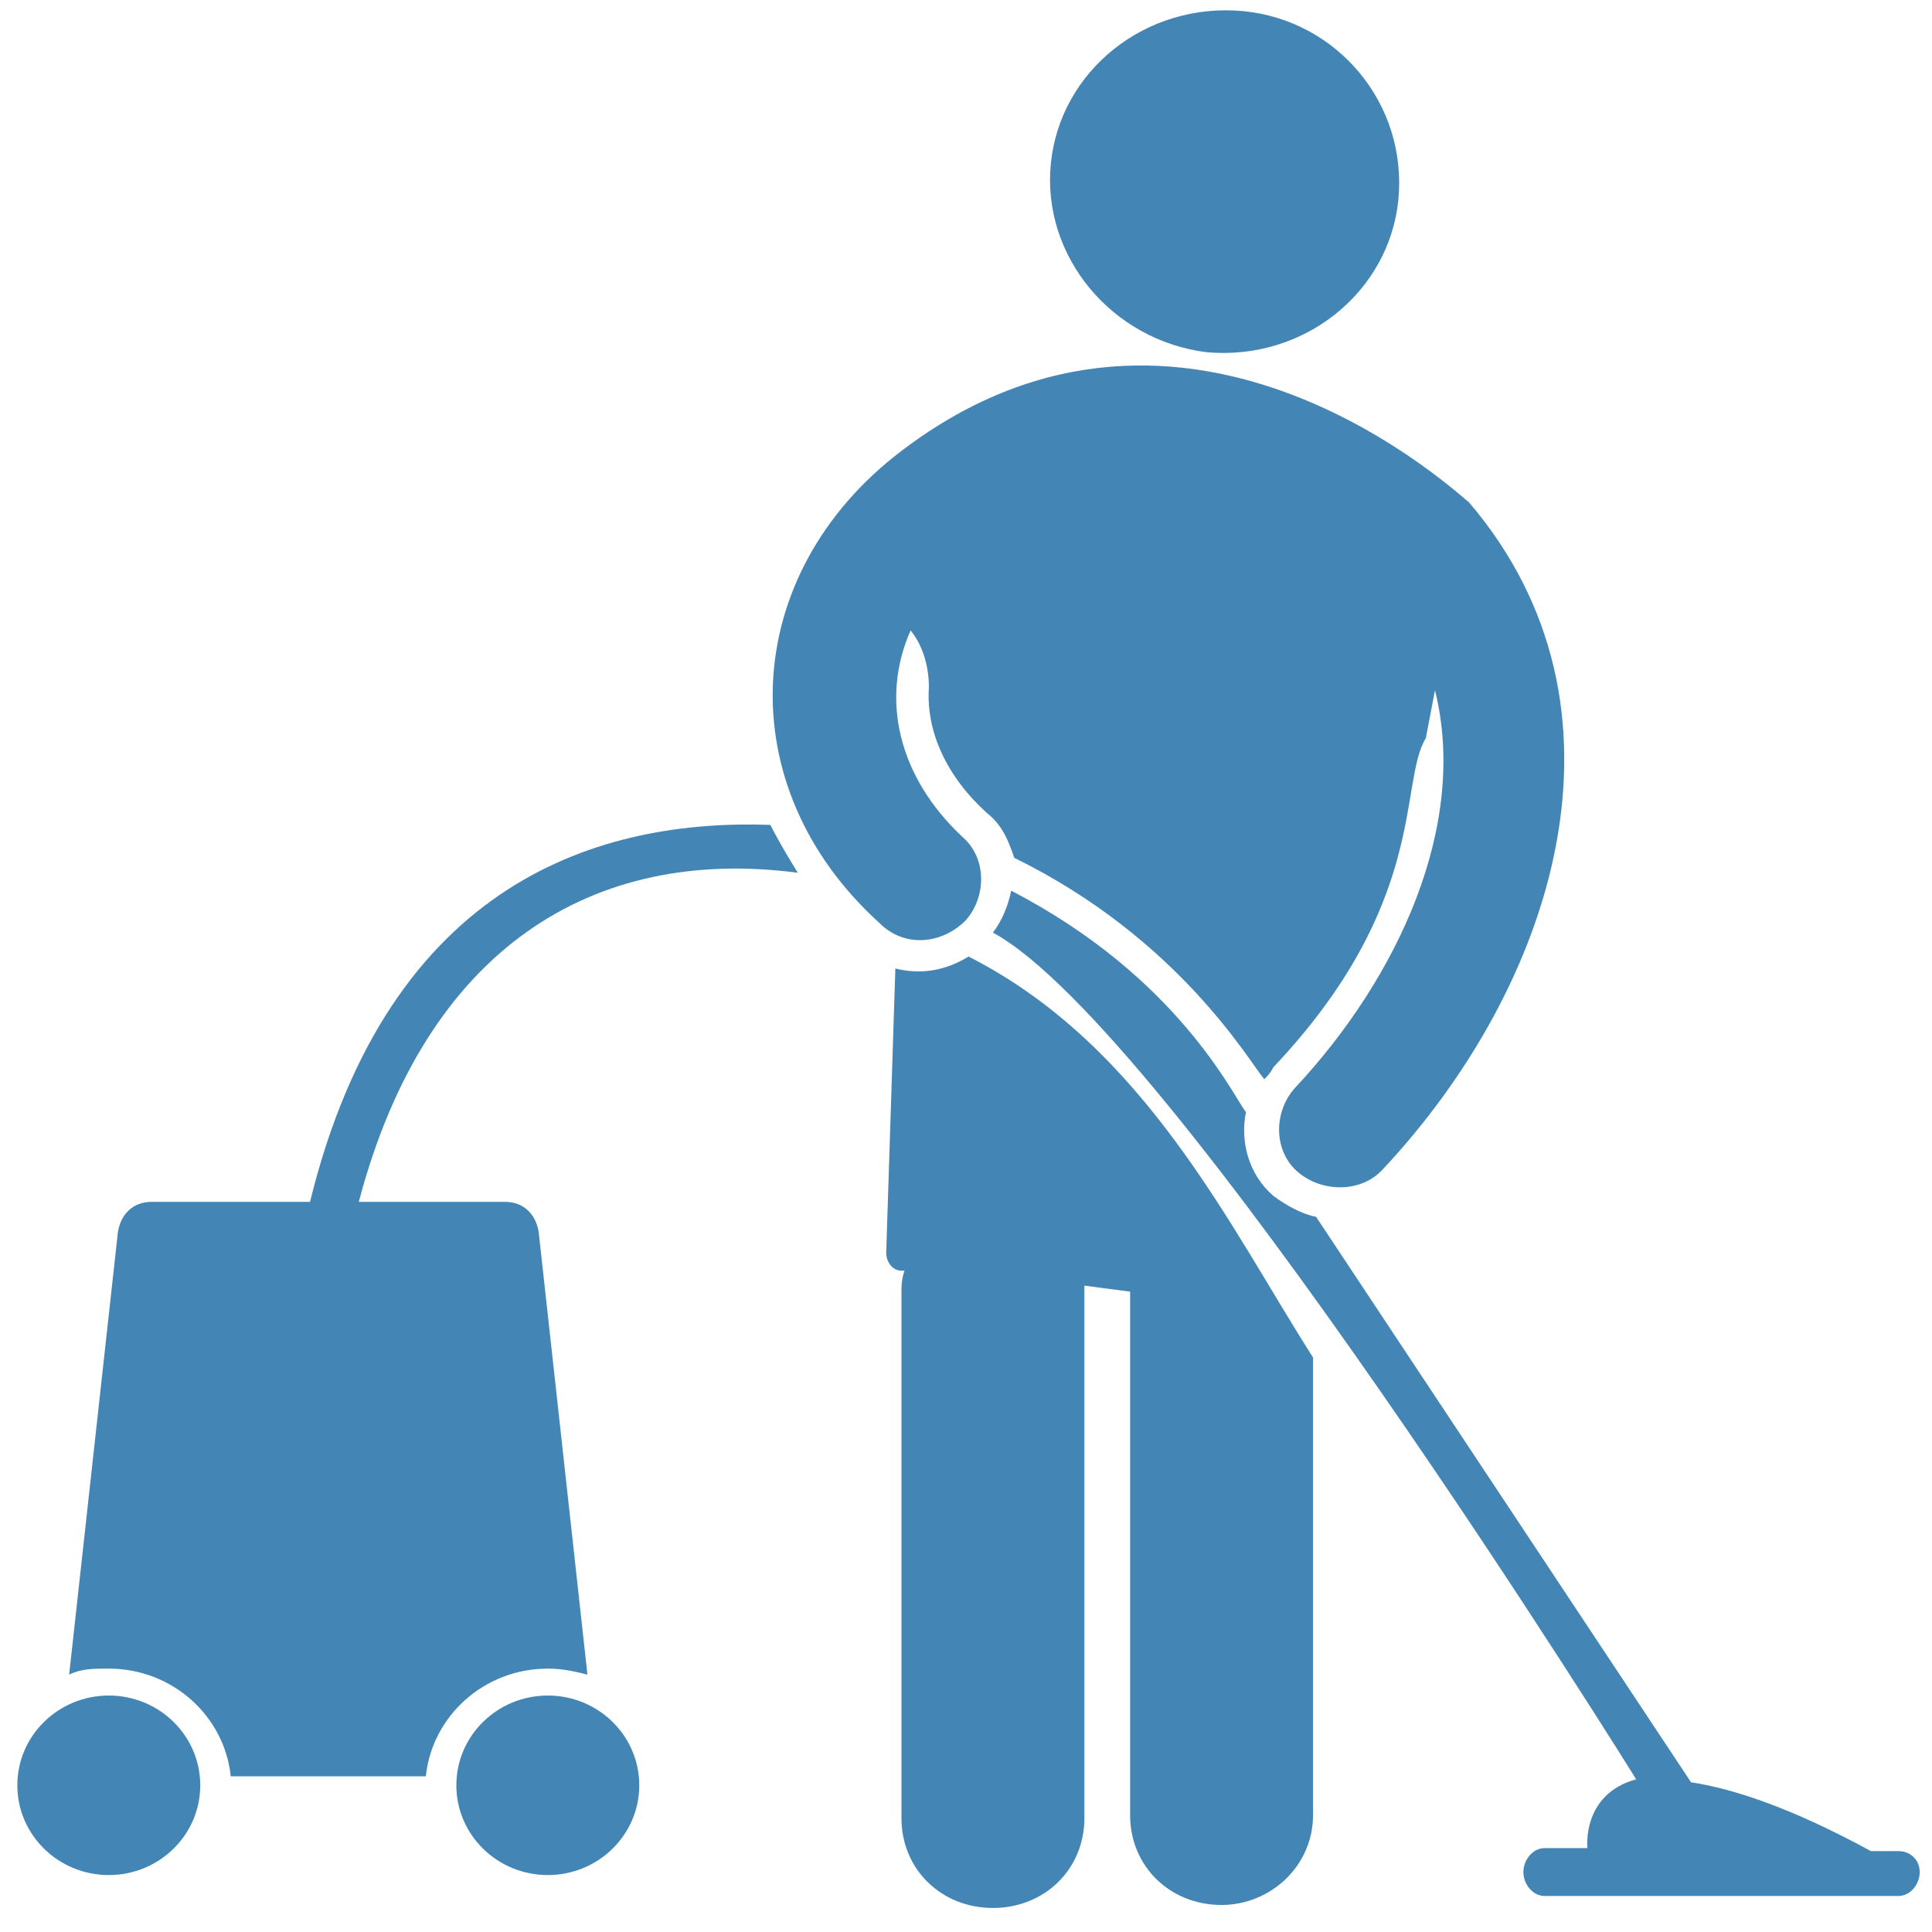
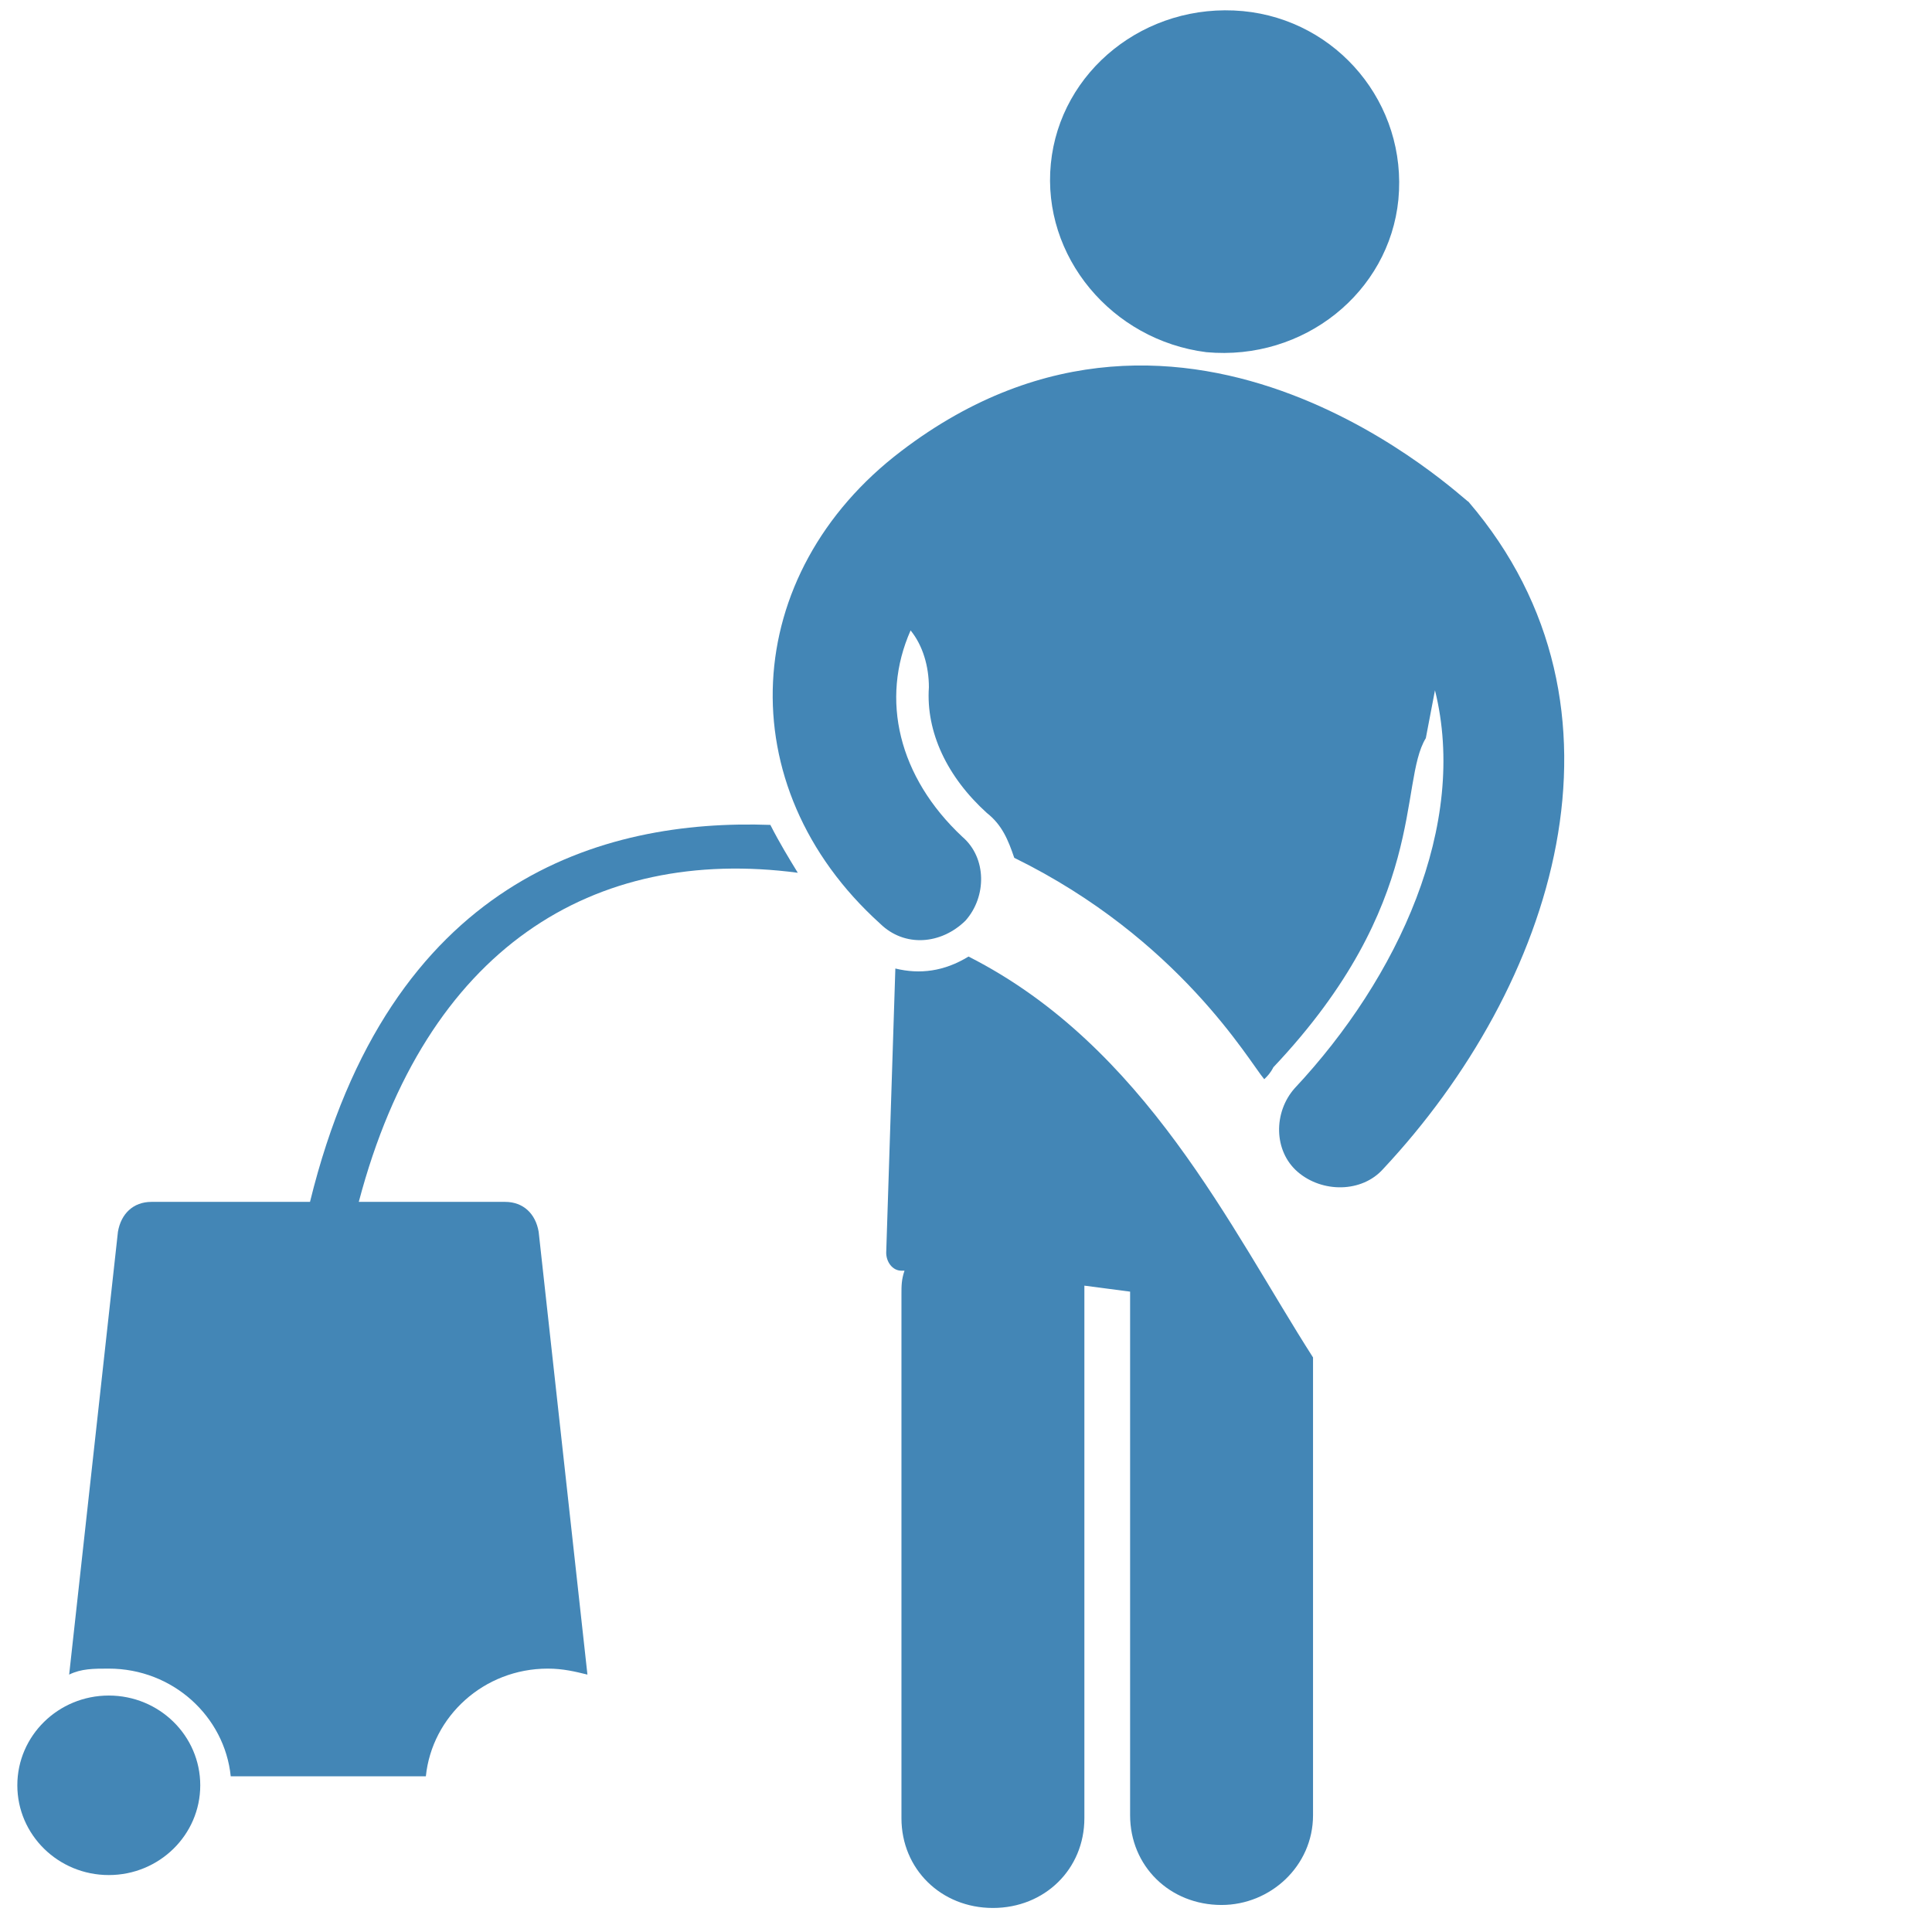
<svg xmlns="http://www.w3.org/2000/svg" xmlns:ns1="https://boxy-svg.com" viewBox="0 0 500 500" width="500px" height="500px">
  <defs>
    <ns1:export>
      <ns1:file format="svg" />
    </ns1:export>
  </defs>
  <g id="Layer_1" transform="matrix(7.89, 0, 0, 7.743, -2262.462, -1738.442)" style="">
    <g id="XMLID_79_" transform="matrix(1, 0, 0, 1, 285.519, 223.489)">
      <path id="XMLID_80_" d="m33 33c-.8.5-1.6.6-2.4.4l-.3 9.5c0 .3.2.6.5.6h.1c-.1.3-.1.5-.1.8v17.5c0 1.7 1.3 3 3 3s3-1.3 3-3v-17.6c0-.1 0-.1 0-.2l1.5.2v17.5c0 1.7 1.3 3 3 3 1.6 0 3-1.3 3-3v-15.3c-2.7-4.3-5.5-10.4-11.3-13.4z" style="fill: rgb(67, 134, 182);" />
      <path id="XMLID_81_" d="m40.8 12.8c3.2.3 6-2 6.3-5.1.3-3.2-2-6-5.1-6.3-3.2-.3-6 2-6.3 5.1s2 5.9 5.1 6.3z" style="fill: rgb(67, 134, 182);" />
      <path id="XMLID_82_" d="m11.4 41.2h-5.2c-.6 0-1 .4-1.1 1l-1.6 14.8c.4-.2.8-.2 1.3-.2 2.1 0 3.8 1.6 4 3.6h6.4c.2-2 1.9-3.6 4-3.6.5 0 .9.1 1.3.2l-1.6-14.8c-.1-.6-.5-1-1.1-1h-4.8c2.2-8.5 7.7-11.9 14.4-11-.3-.5-.6-1-.9-1.6-5.5-.2-12.5 1.8-15.1 12.6z" style="fill: rgb(67, 134, 182);" />
-       <path id="XMLID_83_" d="m63.5 62.9h-.9c-2.7-1.5-4.6-2.1-5.9-2.3l-12.3-18.9c-.5-.1-1-.4-1.4-.7-.8-.7-1.1-1.8-.9-2.8-.4-.5-2.2-4.5-7.7-7.4-.1.5-.3 1-.6 1.4 5.8 3.2 21.1 28.3 21.1 28.3-1.8.5-1.6 2.3-1.6 2.3h-1.4c-.4 0-.7.4-.7.8s.3.8.7.8h11.6c.4 0 .7-.4.7-.8s-.3-.7-.7-.7z" style="fill: rgb(67, 134, 182);" />
      <circle id="XMLID_84_" cx="4.8" cy="60.7" r="3" style="fill: rgb(67, 134, 182);" />
-       <circle id="XMLID_85_" cx="19.2" cy="60.7" r="3" style="fill: rgb(67, 134, 182);" />
      <path id="XMLID_86_" d="m32.9 31.8c.7-.8.7-2.1-.1-2.8-2.1-2-2.7-4.6-1.7-6.9.4.5.6 1.2.6 1.9-.1 1.5.6 3 1.9 4.2.5.4.7.9.9 1.5 5.4 2.7 7.7 6.8 8.2 7.4.1-.1.2-.2.3-.4 5.1-5.5 4.1-9.5 5-11l.3-1.6c1.1 4.5-1.2 9.6-4.6 13.3-.7.8-.7 2.1.1 2.8s2.1.7 2.8-.1c5.6-6.1 8.6-15.4 2.8-22.3-.1 0-9.2-9-18.6-1.7-5.3 4.1-5.7 11.2-.7 15.8.8.8 2 .7 2.8-.1z" style="fill: rgb(67, 134, 182);" />
    </g>
  </g>
</svg>